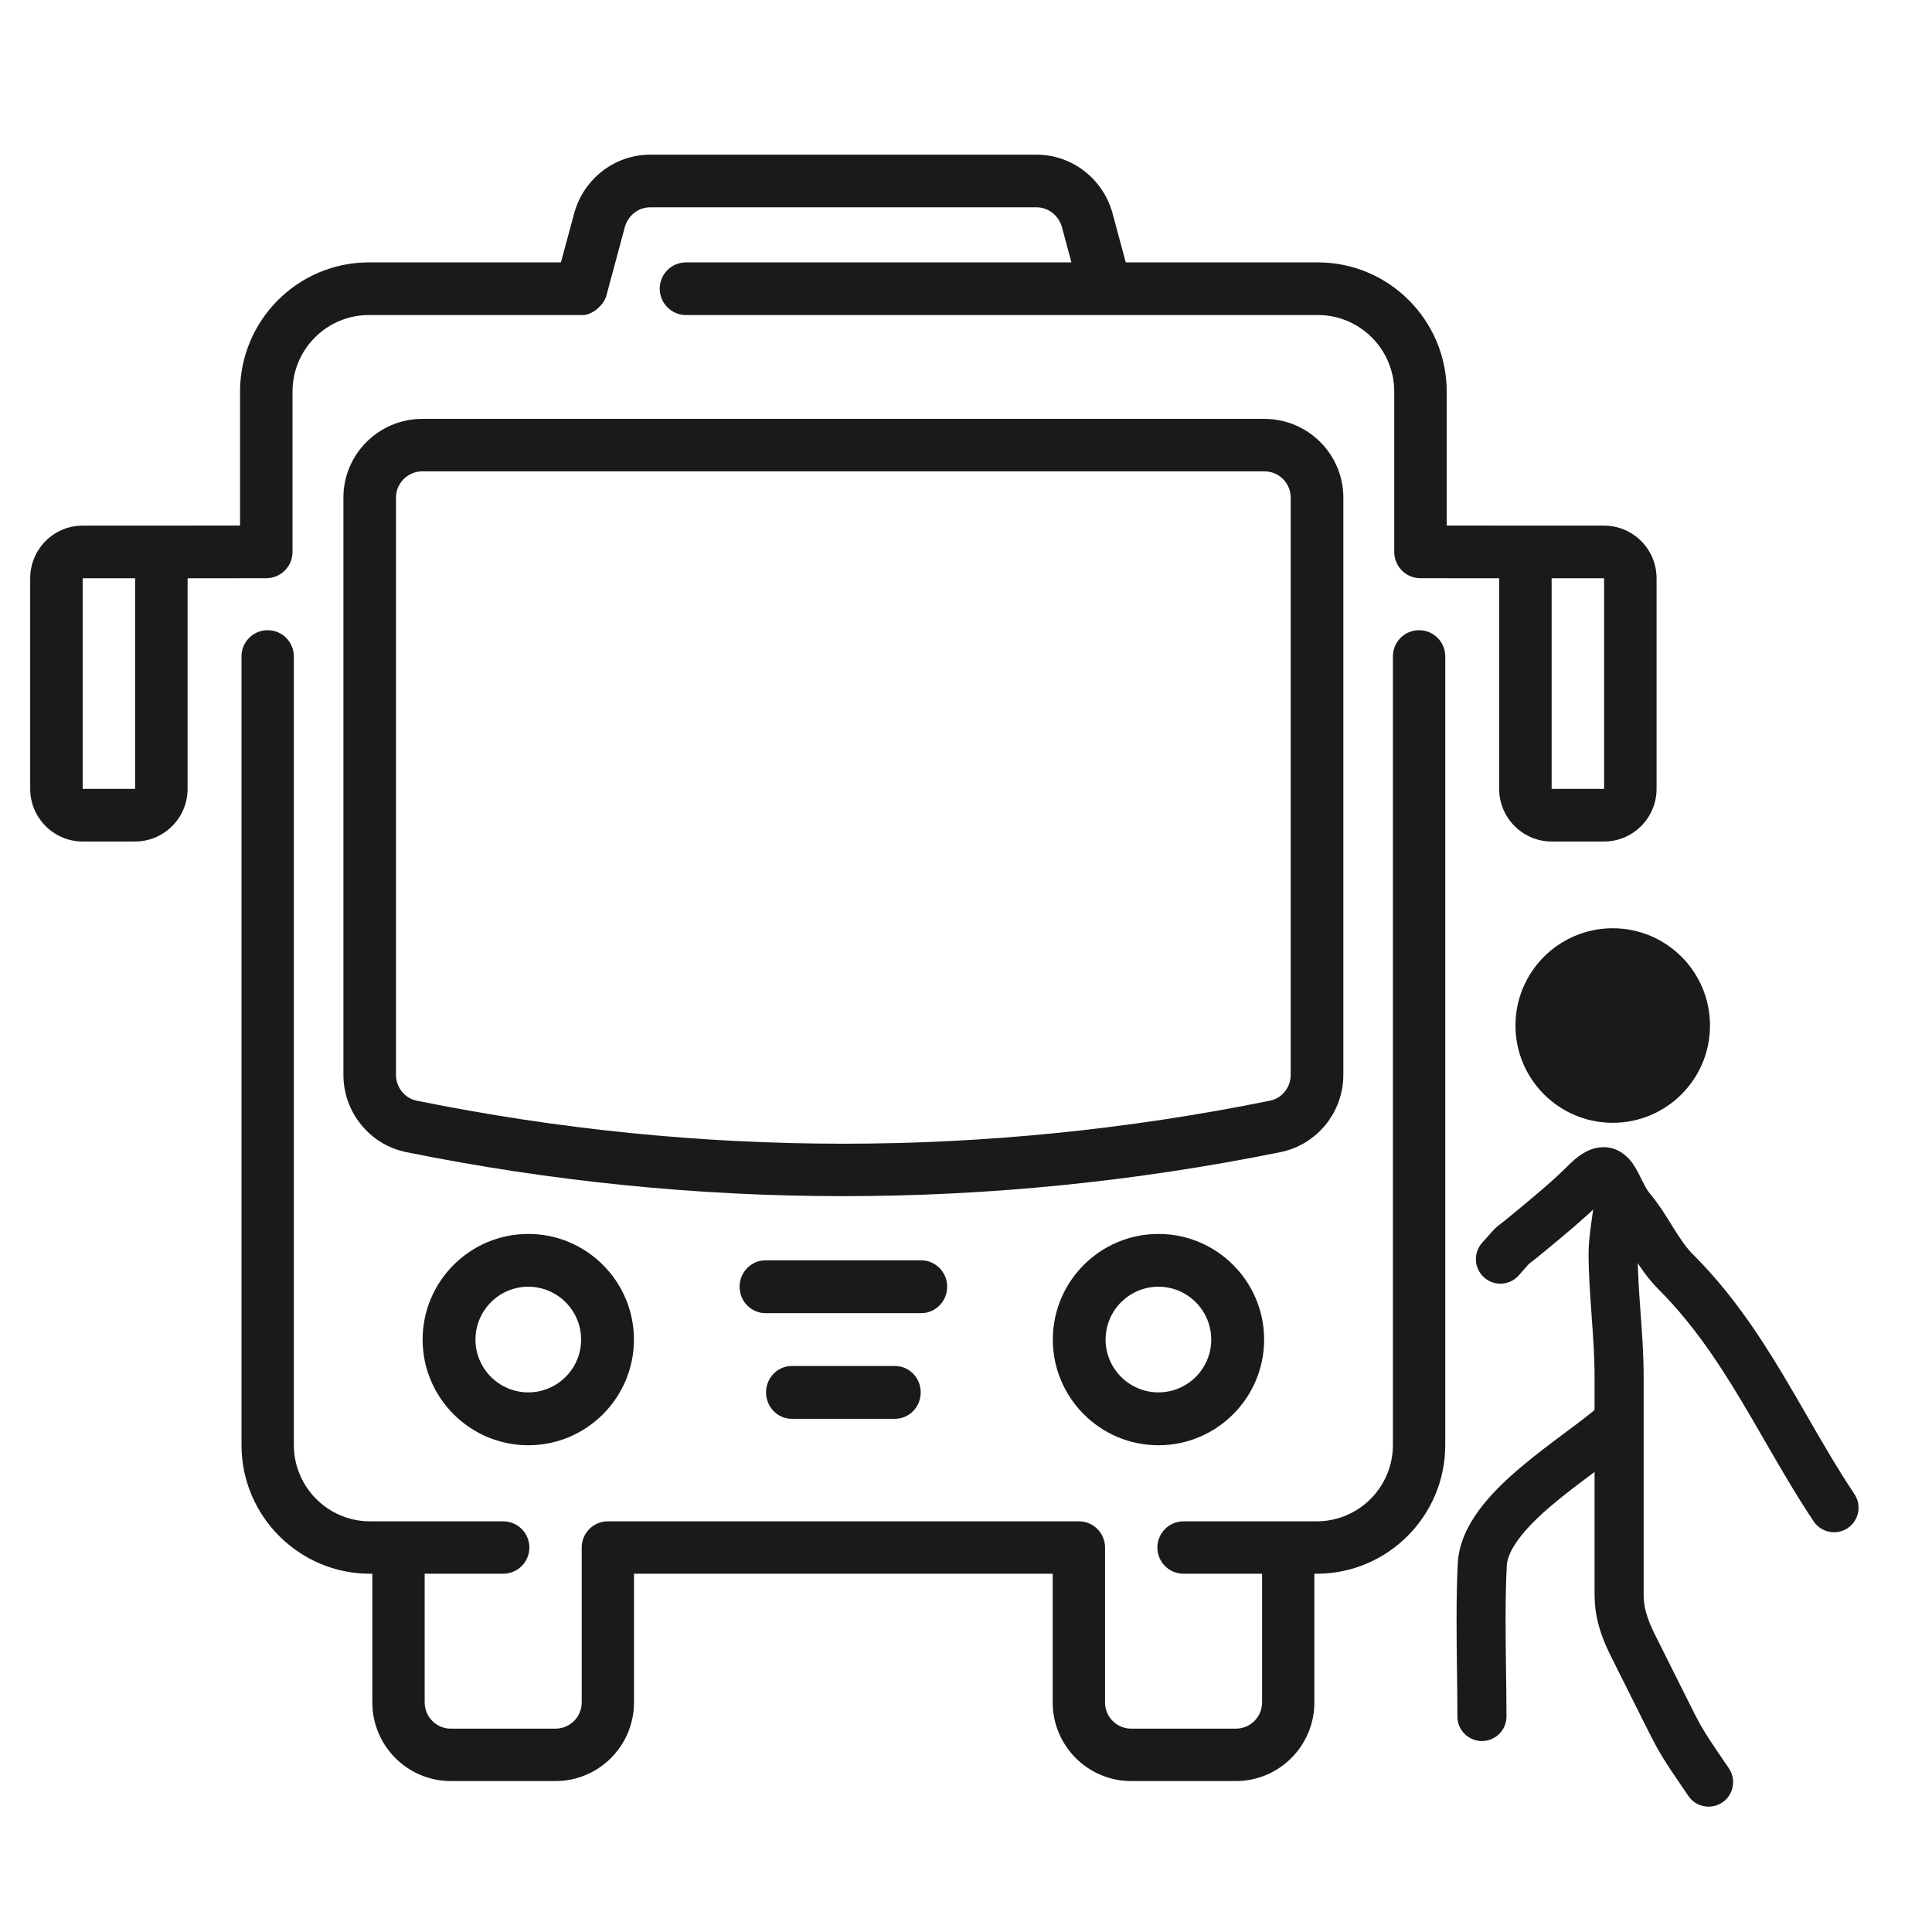
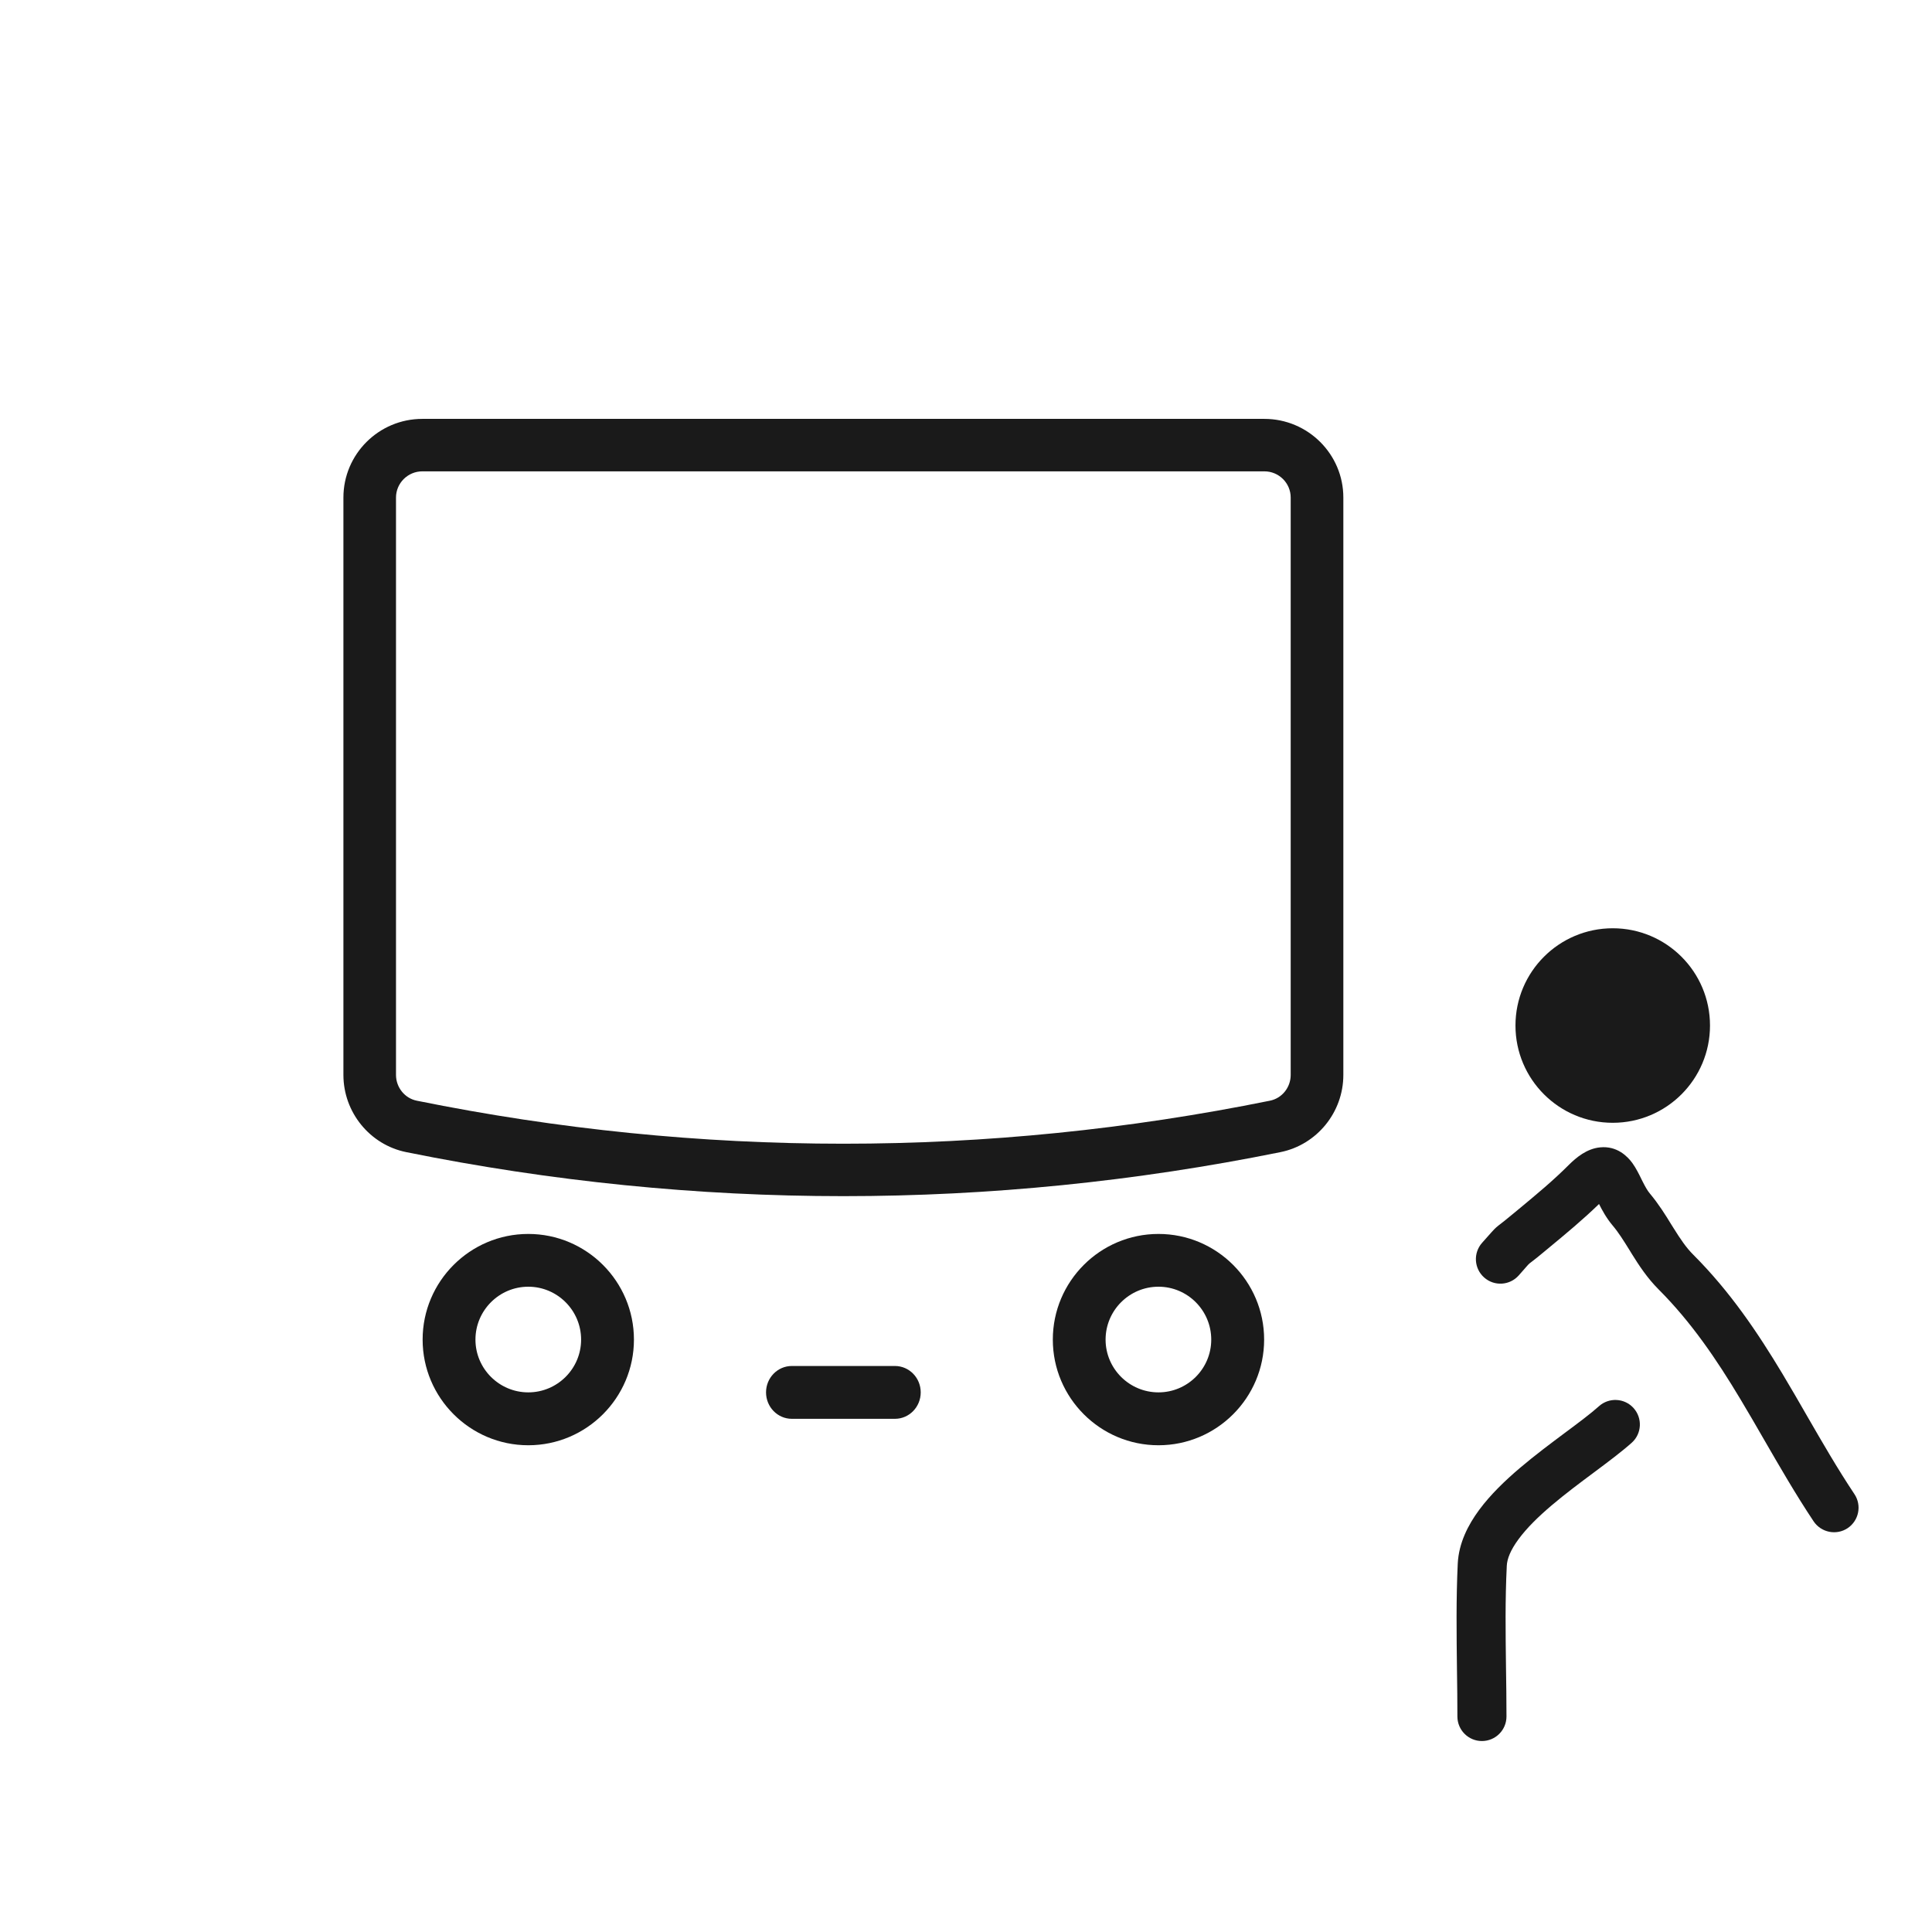
<svg xmlns="http://www.w3.org/2000/svg" width="32" height="32" viewBox="0 0 32 32" fill="none">
-   <path d="M23.504 10.438C23.265 10.438 23.071 10.632 23.071 10.872V23.934C23.071 24.631 22.505 25.198 21.809 25.198H19.603C19.364 25.198 19.17 25.392 19.17 25.632C19.17 25.872 19.364 26.066 19.603 26.066H20.904V28.198C20.904 28.437 20.709 28.632 20.47 28.632H18.736C18.497 28.632 18.303 28.437 18.303 28.198V25.632C18.303 25.392 18.109 25.198 17.87 25.198H10.068C9.828 25.198 9.635 25.392 9.635 25.632V28.198C9.635 28.437 9.44 28.632 9.201 28.632H7.467C7.228 28.632 7.034 28.437 7.034 28.198V26.066H8.334C8.574 26.066 8.768 25.872 8.768 25.632C8.768 25.392 8.574 25.198 8.334 25.198H6.128C5.433 25.198 4.867 24.631 4.867 23.934V10.872C4.867 10.632 4.673 10.438 4.433 10.438C4.194 10.438 4 10.632 4 10.872V23.934C4 25.11 4.955 26.066 6.128 26.066H6.167V28.198C6.167 28.916 6.75 29.5 7.467 29.5H9.201C9.918 29.5 10.501 28.916 10.501 28.198V26.066H17.436V28.198C17.436 28.916 18.019 29.5 18.736 29.5H20.47C21.187 29.5 21.77 28.916 21.77 28.198V26.066H21.809C22.983 26.066 23.938 25.11 23.938 23.934V10.872C23.938 10.632 23.744 10.438 23.504 10.438Z" fill="#1A1A1A" />
-   <path d="M26.569 8.706L23.962 8.705V6.486C23.962 5.306 23.005 4.346 21.828 4.346H18.646L18.429 3.539C18.274 2.964 17.757 2.562 17.171 2.562H10.767C10.181 2.562 9.663 2.964 9.509 3.538L9.291 4.346H6.109C4.933 4.346 3.976 5.306 3.976 6.486V8.705L1.369 8.706C0.89 8.706 0.5 9.097 0.5 9.578V13.066C0.5 13.546 0.89 13.938 1.369 13.938H2.238C2.717 13.938 3.107 13.546 3.107 13.066V9.578L4.41 9.577C4.65 9.577 4.845 9.382 4.845 9.141V6.486C4.845 5.787 5.412 5.218 6.109 5.218C6.109 5.218 9.622 5.218 9.624 5.218C9.797 5.235 9.999 5.059 10.044 4.895L10.348 3.766C10.4 3.571 10.572 3.434 10.767 3.434H17.171C17.365 3.434 17.538 3.571 17.59 3.766L17.746 4.346H11.362C11.122 4.346 10.927 4.541 10.927 4.782C10.927 5.022 11.122 5.218 11.362 5.218H21.828C22.526 5.218 23.093 5.787 23.093 6.486V9.141C23.093 9.382 23.287 9.577 23.527 9.577L24.831 9.578V13.066C24.831 13.546 25.221 13.938 25.7 13.938H26.569C27.048 13.938 27.438 13.546 27.438 13.066V9.578C27.438 9.097 27.048 8.706 26.569 8.706ZM2.238 13.066H1.369V9.578L2.238 9.578V13.066ZM25.7 13.066V9.578L26.569 9.578L26.569 13.066H25.7Z" fill="#1A1A1A" />
  <path d="M22.25 17.804V8.241C22.25 7.522 21.663 6.938 20.942 6.938H6.995C6.274 6.938 5.688 7.522 5.688 8.241V17.804C5.688 18.423 6.126 18.961 6.729 19.083C9.131 19.569 11.55 19.812 13.969 19.812C16.387 19.812 18.806 19.569 21.208 19.083C21.812 18.961 22.25 18.423 22.25 17.804ZM6.903 18.231C6.704 18.191 6.559 18.011 6.559 17.804V8.241C6.559 8.002 6.755 7.807 6.995 7.807H20.942C21.183 7.807 21.378 8.002 21.378 8.241V17.804C21.378 18.011 21.234 18.191 21.034 18.231C16.346 19.181 11.592 19.181 6.903 18.231Z" fill="#1A1A1A" />
-   <path d="M15.688 21.312C15.688 21.071 15.495 20.875 15.258 20.875H12.68C12.442 20.875 12.25 21.071 12.25 21.312C12.25 21.554 12.442 21.75 12.68 21.75H15.258C15.495 21.75 15.688 21.554 15.688 21.312Z" fill="#1A1A1A" />
  <path d="M13.115 22.625C12.879 22.625 12.688 22.821 12.688 23.062C12.688 23.304 12.879 23.5 13.115 23.5H14.823C15.059 23.5 15.25 23.304 15.25 23.062C15.25 22.821 15.059 22.625 14.823 22.625H13.115Z" fill="#1A1A1A" />
  <path d="M7 22.188C7 23.152 7.785 23.938 8.75 23.938C9.715 23.938 10.5 23.152 10.5 22.188C10.5 21.223 9.715 20.438 8.75 20.438C7.785 20.438 7 21.223 7 22.188ZM9.625 22.188C9.625 22.67 9.232 23.062 8.75 23.062C8.268 23.062 7.875 22.67 7.875 22.188C7.875 21.705 8.268 21.312 8.75 21.312C9.232 21.312 9.625 21.705 9.625 22.188Z" fill="#1A1A1A" />
  <path d="M17.438 22.188C17.438 23.152 18.222 23.938 19.188 23.938C20.153 23.938 20.938 23.152 20.938 22.188C20.938 21.223 20.153 20.438 19.188 20.438C18.222 20.438 17.438 21.223 17.438 22.188ZM20.062 22.188C20.062 22.67 19.67 23.062 19.188 23.062C18.705 23.062 18.312 22.67 18.312 22.188C18.312 21.705 18.705 21.312 19.188 21.312C19.67 21.312 20.062 21.705 20.062 22.188Z" fill="#1A1A1A" />
  <circle cx="26.712" cy="16.986" r="1.611" fill="#1A1A1A" />
-   <path fill-rule="evenodd" clip-rule="evenodd" d="M26.818 19.33C27.042 19.33 27.224 19.512 27.224 19.736C27.224 19.93 27.196 20.122 27.173 20.284C27.172 20.291 27.171 20.297 27.17 20.303C27.145 20.48 27.125 20.628 27.125 20.773C27.125 21.077 27.148 21.398 27.173 21.742L27.173 21.746C27.198 22.085 27.224 22.445 27.224 22.799V26.356C27.224 26.448 27.224 26.524 27.244 26.624C27.264 26.725 27.307 26.865 27.405 27.062L27.942 28.136C28.052 28.355 28.113 28.478 28.181 28.597C28.274 28.759 28.379 28.913 28.635 29.288C28.762 29.474 28.714 29.727 28.529 29.853C28.343 29.979 28.09 29.932 27.964 29.746C27.505 29.073 27.494 29.057 27.215 28.499L26.678 27.425C26.552 27.173 26.483 26.965 26.447 26.782C26.411 26.601 26.411 26.458 26.411 26.36L26.411 22.799C26.411 22.479 26.388 22.148 26.363 21.804L26.362 21.785C26.338 21.453 26.312 21.106 26.312 20.773C26.312 20.563 26.341 20.36 26.366 20.192L26.366 20.189C26.392 20.009 26.411 19.869 26.411 19.736C26.411 19.512 26.593 19.33 26.818 19.33Z" fill="#1A1A1A" />
  <path fill-rule="evenodd" clip-rule="evenodd" d="M26.485 19.942C26.534 20.04 26.605 20.172 26.707 20.294C26.808 20.413 26.89 20.545 26.99 20.706C27.003 20.728 27.017 20.75 27.031 20.773C27.144 20.954 27.282 21.167 27.472 21.357C28.015 21.901 28.431 22.515 28.825 23.172C28.954 23.386 29.083 23.61 29.214 23.837C29.475 24.289 29.744 24.755 30.039 25.198C30.164 25.384 30.416 25.435 30.603 25.311C30.789 25.186 30.84 24.934 30.715 24.747C30.434 24.325 30.189 23.9 29.937 23.464C29.803 23.231 29.667 22.994 29.522 22.753C29.115 22.076 28.659 21.395 28.046 20.782C27.927 20.664 27.832 20.521 27.72 20.342C27.708 20.322 27.695 20.301 27.681 20.28C27.585 20.123 27.47 19.939 27.329 19.771C27.288 19.723 27.252 19.659 27.206 19.568C27.201 19.557 27.195 19.545 27.188 19.532C27.152 19.458 27.098 19.348 27.038 19.265C26.958 19.155 26.785 18.976 26.503 19.004C26.283 19.025 26.109 19.171 25.984 19.295C25.726 19.554 25.448 19.784 25.155 20.027C25.116 20.059 25.076 20.092 25.036 20.125C24.705 20.401 24.859 20.235 24.548 20.585C24.399 20.753 24.414 21.01 24.582 21.159C24.749 21.308 25.006 21.293 25.155 21.125C25.422 20.825 25.226 21.024 25.555 20.75C25.594 20.718 25.633 20.686 25.672 20.653C25.938 20.433 26.219 20.2 26.485 19.942ZM26.378 19.739C26.378 19.739 26.379 19.74 26.38 19.741C26.379 19.74 26.378 19.739 26.378 19.739Z" fill="#1A1A1A" />
  <path fill-rule="evenodd" clip-rule="evenodd" d="M27.057 23.322C27.207 23.489 27.194 23.746 27.027 23.896C26.86 24.045 26.638 24.211 26.417 24.376L26.401 24.388C26.167 24.562 25.925 24.743 25.702 24.932C25.478 25.122 25.288 25.309 25.154 25.491C25.018 25.674 24.962 25.821 24.957 25.936C24.929 26.494 24.937 27.047 24.944 27.614C24.948 27.882 24.952 28.154 24.952 28.43C24.952 28.655 24.77 28.837 24.545 28.837C24.321 28.837 24.139 28.655 24.139 28.43C24.139 28.177 24.136 27.919 24.132 27.656C24.125 27.076 24.117 26.48 24.145 25.897C24.162 25.559 24.315 25.258 24.501 25.007C24.688 24.754 24.931 24.521 25.176 24.313C25.422 24.104 25.685 23.908 25.915 23.736C26.153 23.559 26.347 23.414 26.483 23.292C26.65 23.142 26.907 23.155 27.057 23.322Z" fill="#1A1A1A" />
</svg>